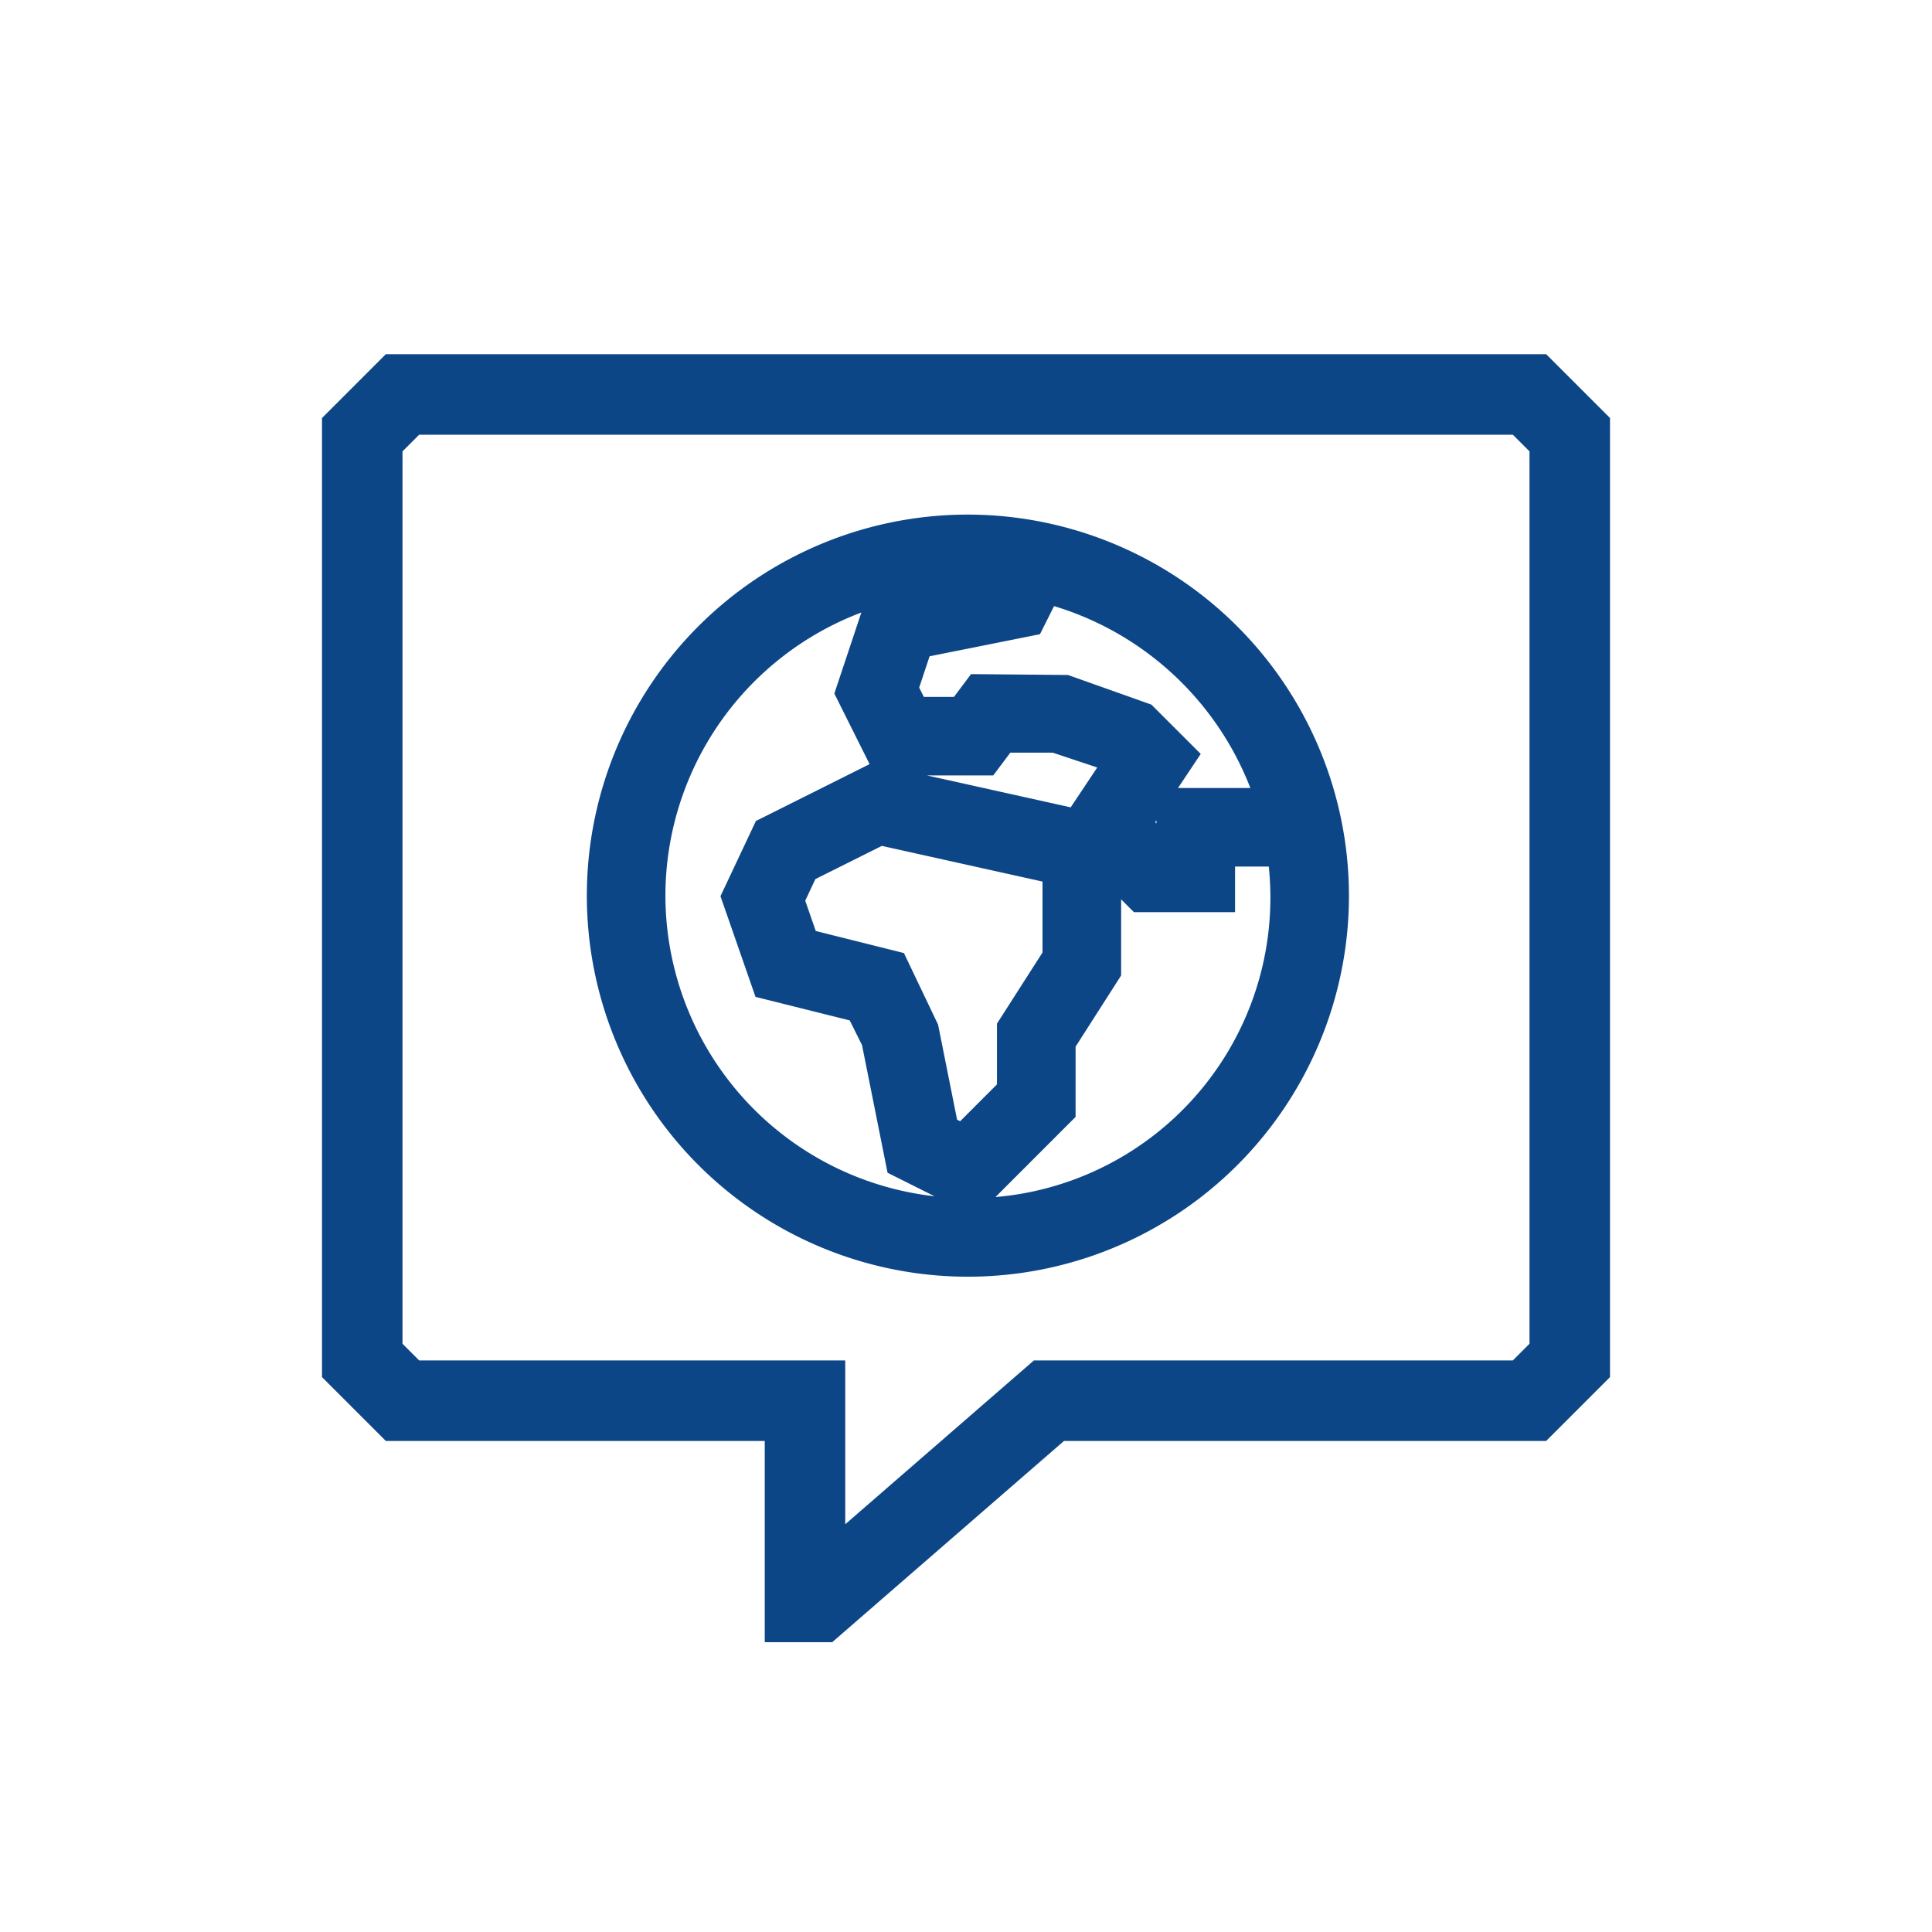
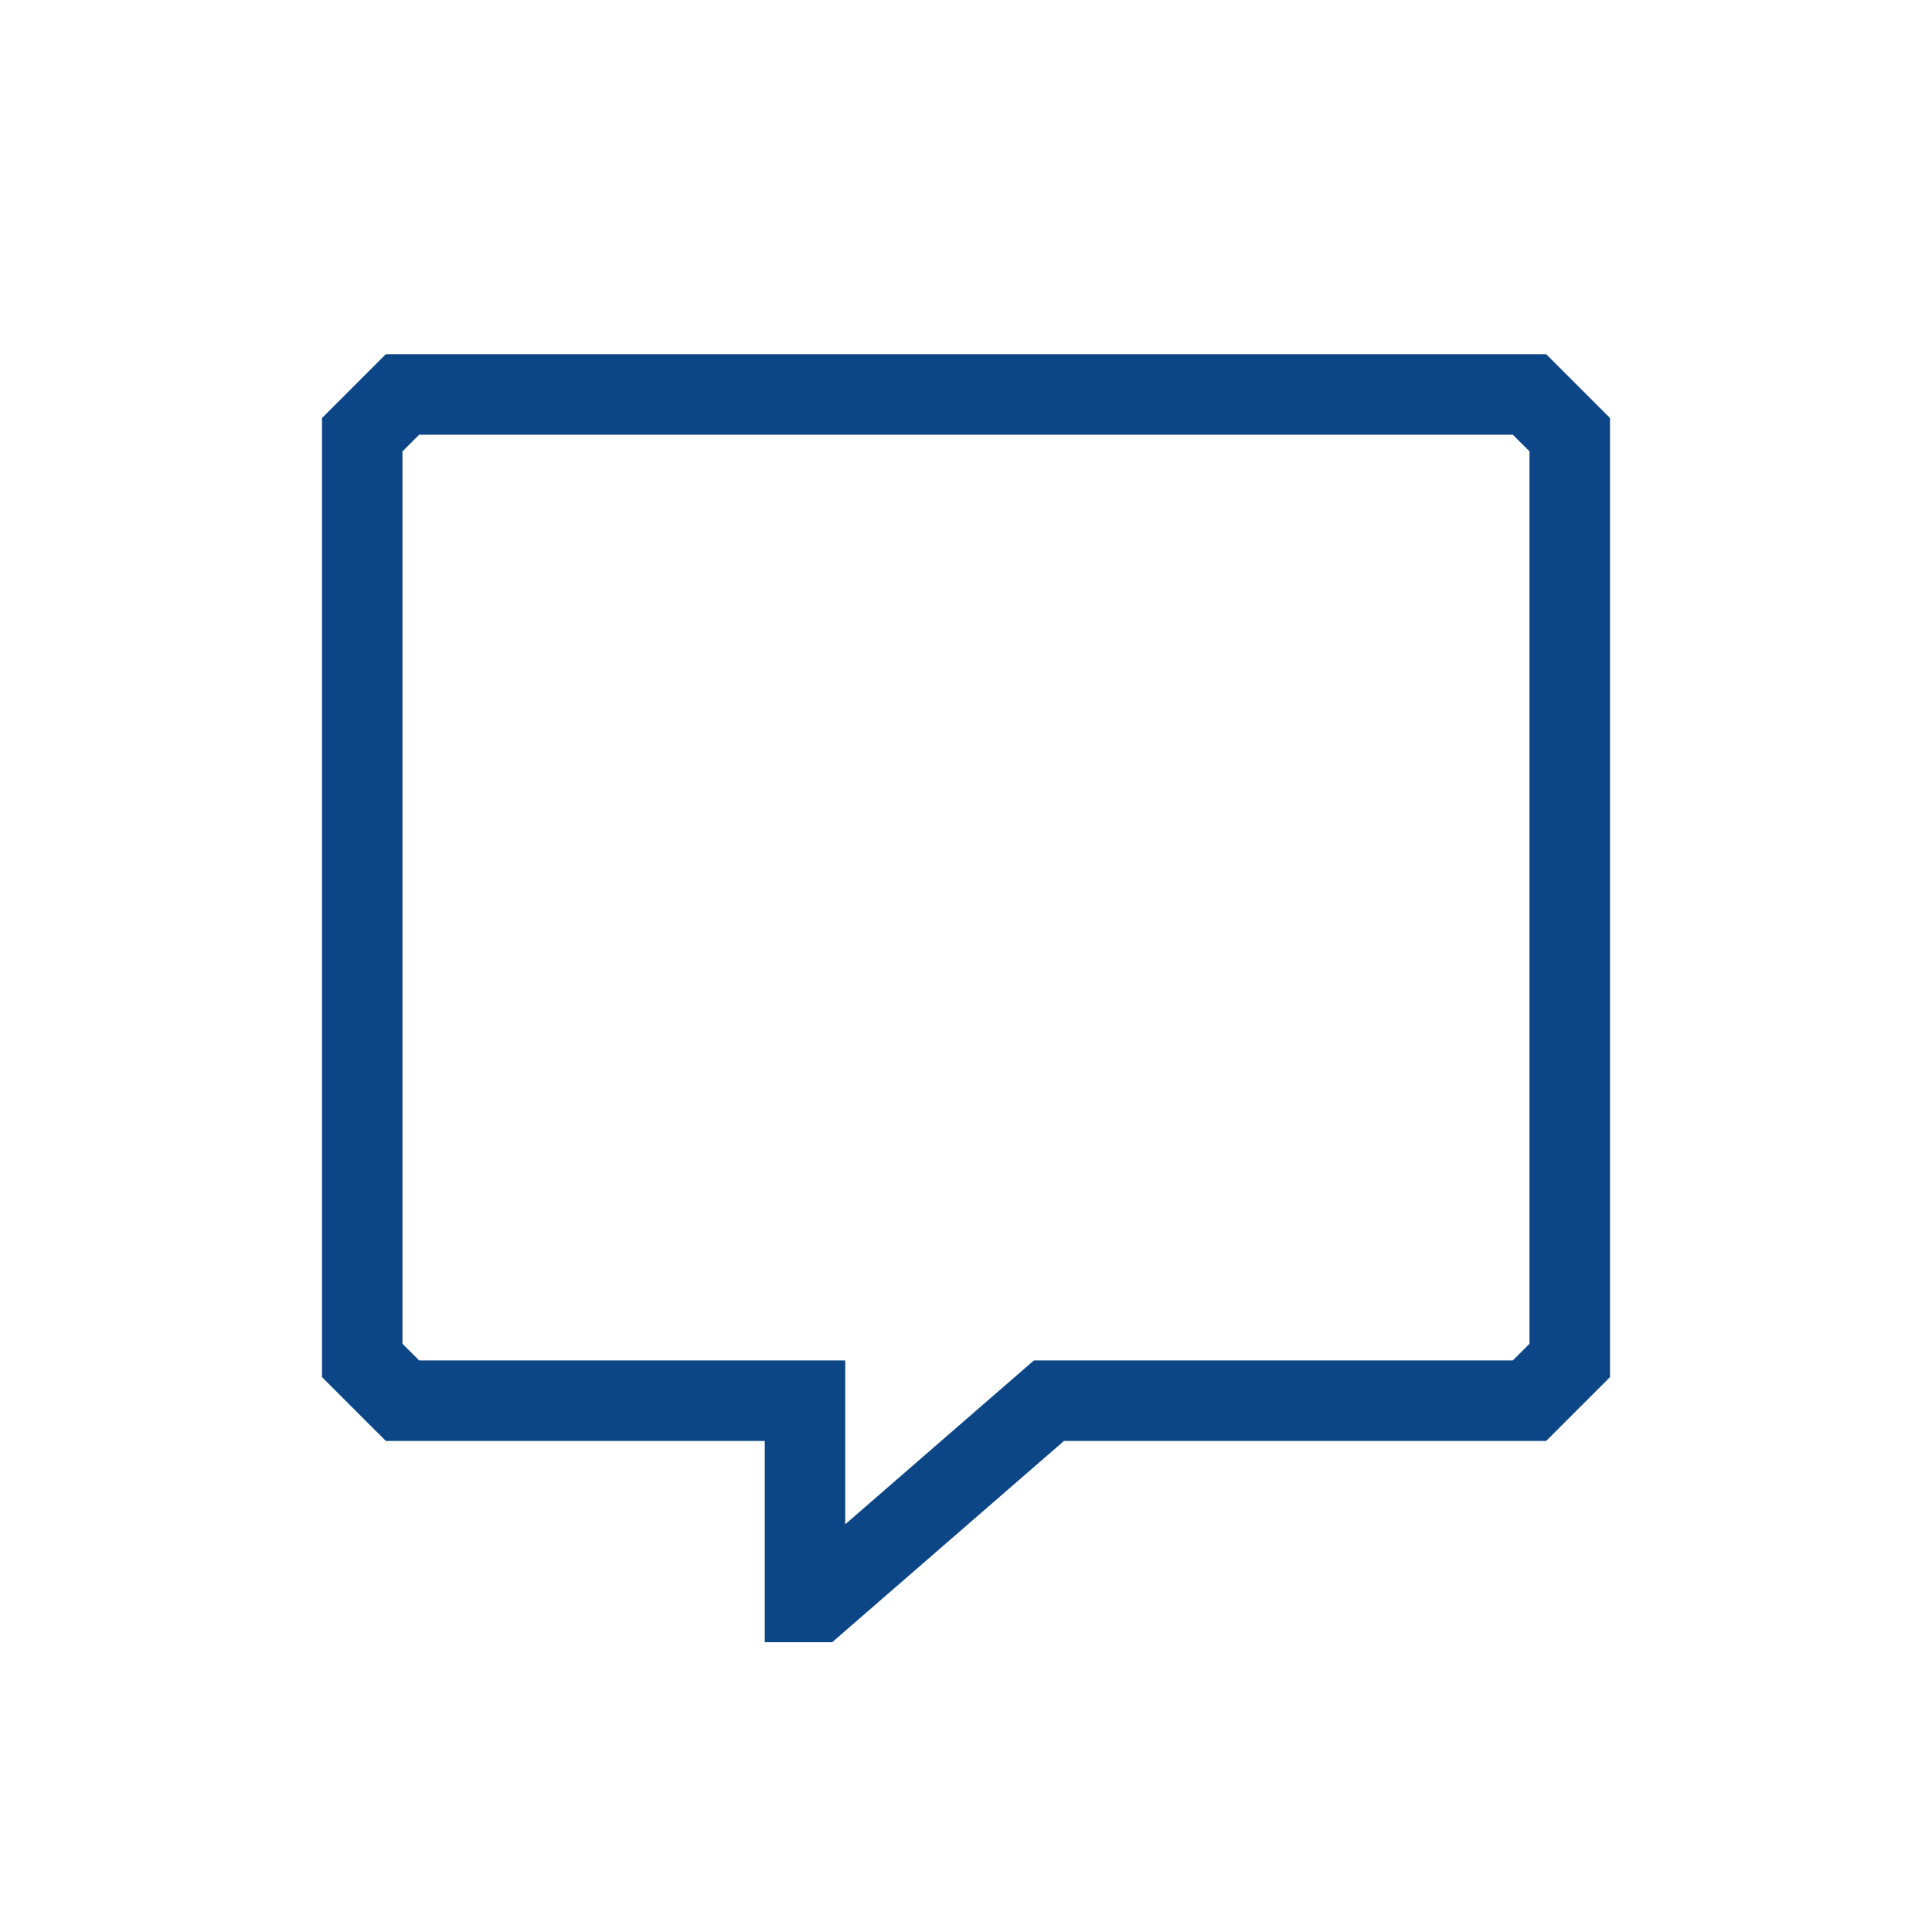
<svg xmlns="http://www.w3.org/2000/svg" id="Ebene_1" data-name="Ebene 1" width="60" height="60" viewBox="0 0 60 60">
  <defs>
    <style>
      .cls-1 {
        fill: #0d4686;
      }
    </style>
  </defs>
  <g>
    <path class="cls-1" d="M48.018,11H11.982L10,12.982V42.768L11.982,44.75H23.75V51h2.095l7.198-6.25H48.018L50,42.768V12.982ZM47.5,41.732l-.518.518H32.108L26.25,47.337V42.25H13.018L12.5,41.732V14.018L13.018,13.5H46.982l.518.518Z" />
-     <path class="cls-1" d="M30.058,15.981A11.834,11.834,0,1,0,41.893,27.815,11.848,11.848,0,0,0,30.058,15.981ZM20.665,27.815a9.41,9.41,0,0,1,6.085-8.793l-.839,2.517,1.095,2.192-3.531,1.766-1.1,2.335,1.088,3.127,2.926.731.382.767.793,3.964,1.459.73A9.407,9.407,0,0,1,20.665,27.815Zm9.153,7.006-.095-.048-.59-2.952-1.061-2.223-2.738-.685-.327-.941.315-.671,2.064-1.031,4.99,1.108v2.202l-1.415,2.211v1.886ZM28.79,24.082h2.056l.531-.708h1.315l1.384.461-.825,1.238Zm2.753,13.019c-.208.032-.417.057-.627.074l2.487-2.488V32.505l1.415-2.211V27.93l.397.398h3.141V26.912h1.047A9.332,9.332,0,0,1,31.543,37.101ZM35.874,25.536l.04-.06v.1Zm.71-1.064.706-1.058-1.533-1.532-2.59-.92-3.01-.027-.531.708H28.691l-.145-.289.323-.972,3.428-.686.438-.873a9.48,9.48,0,0,1,6.096,5.649Z" />
  </g>
</svg>